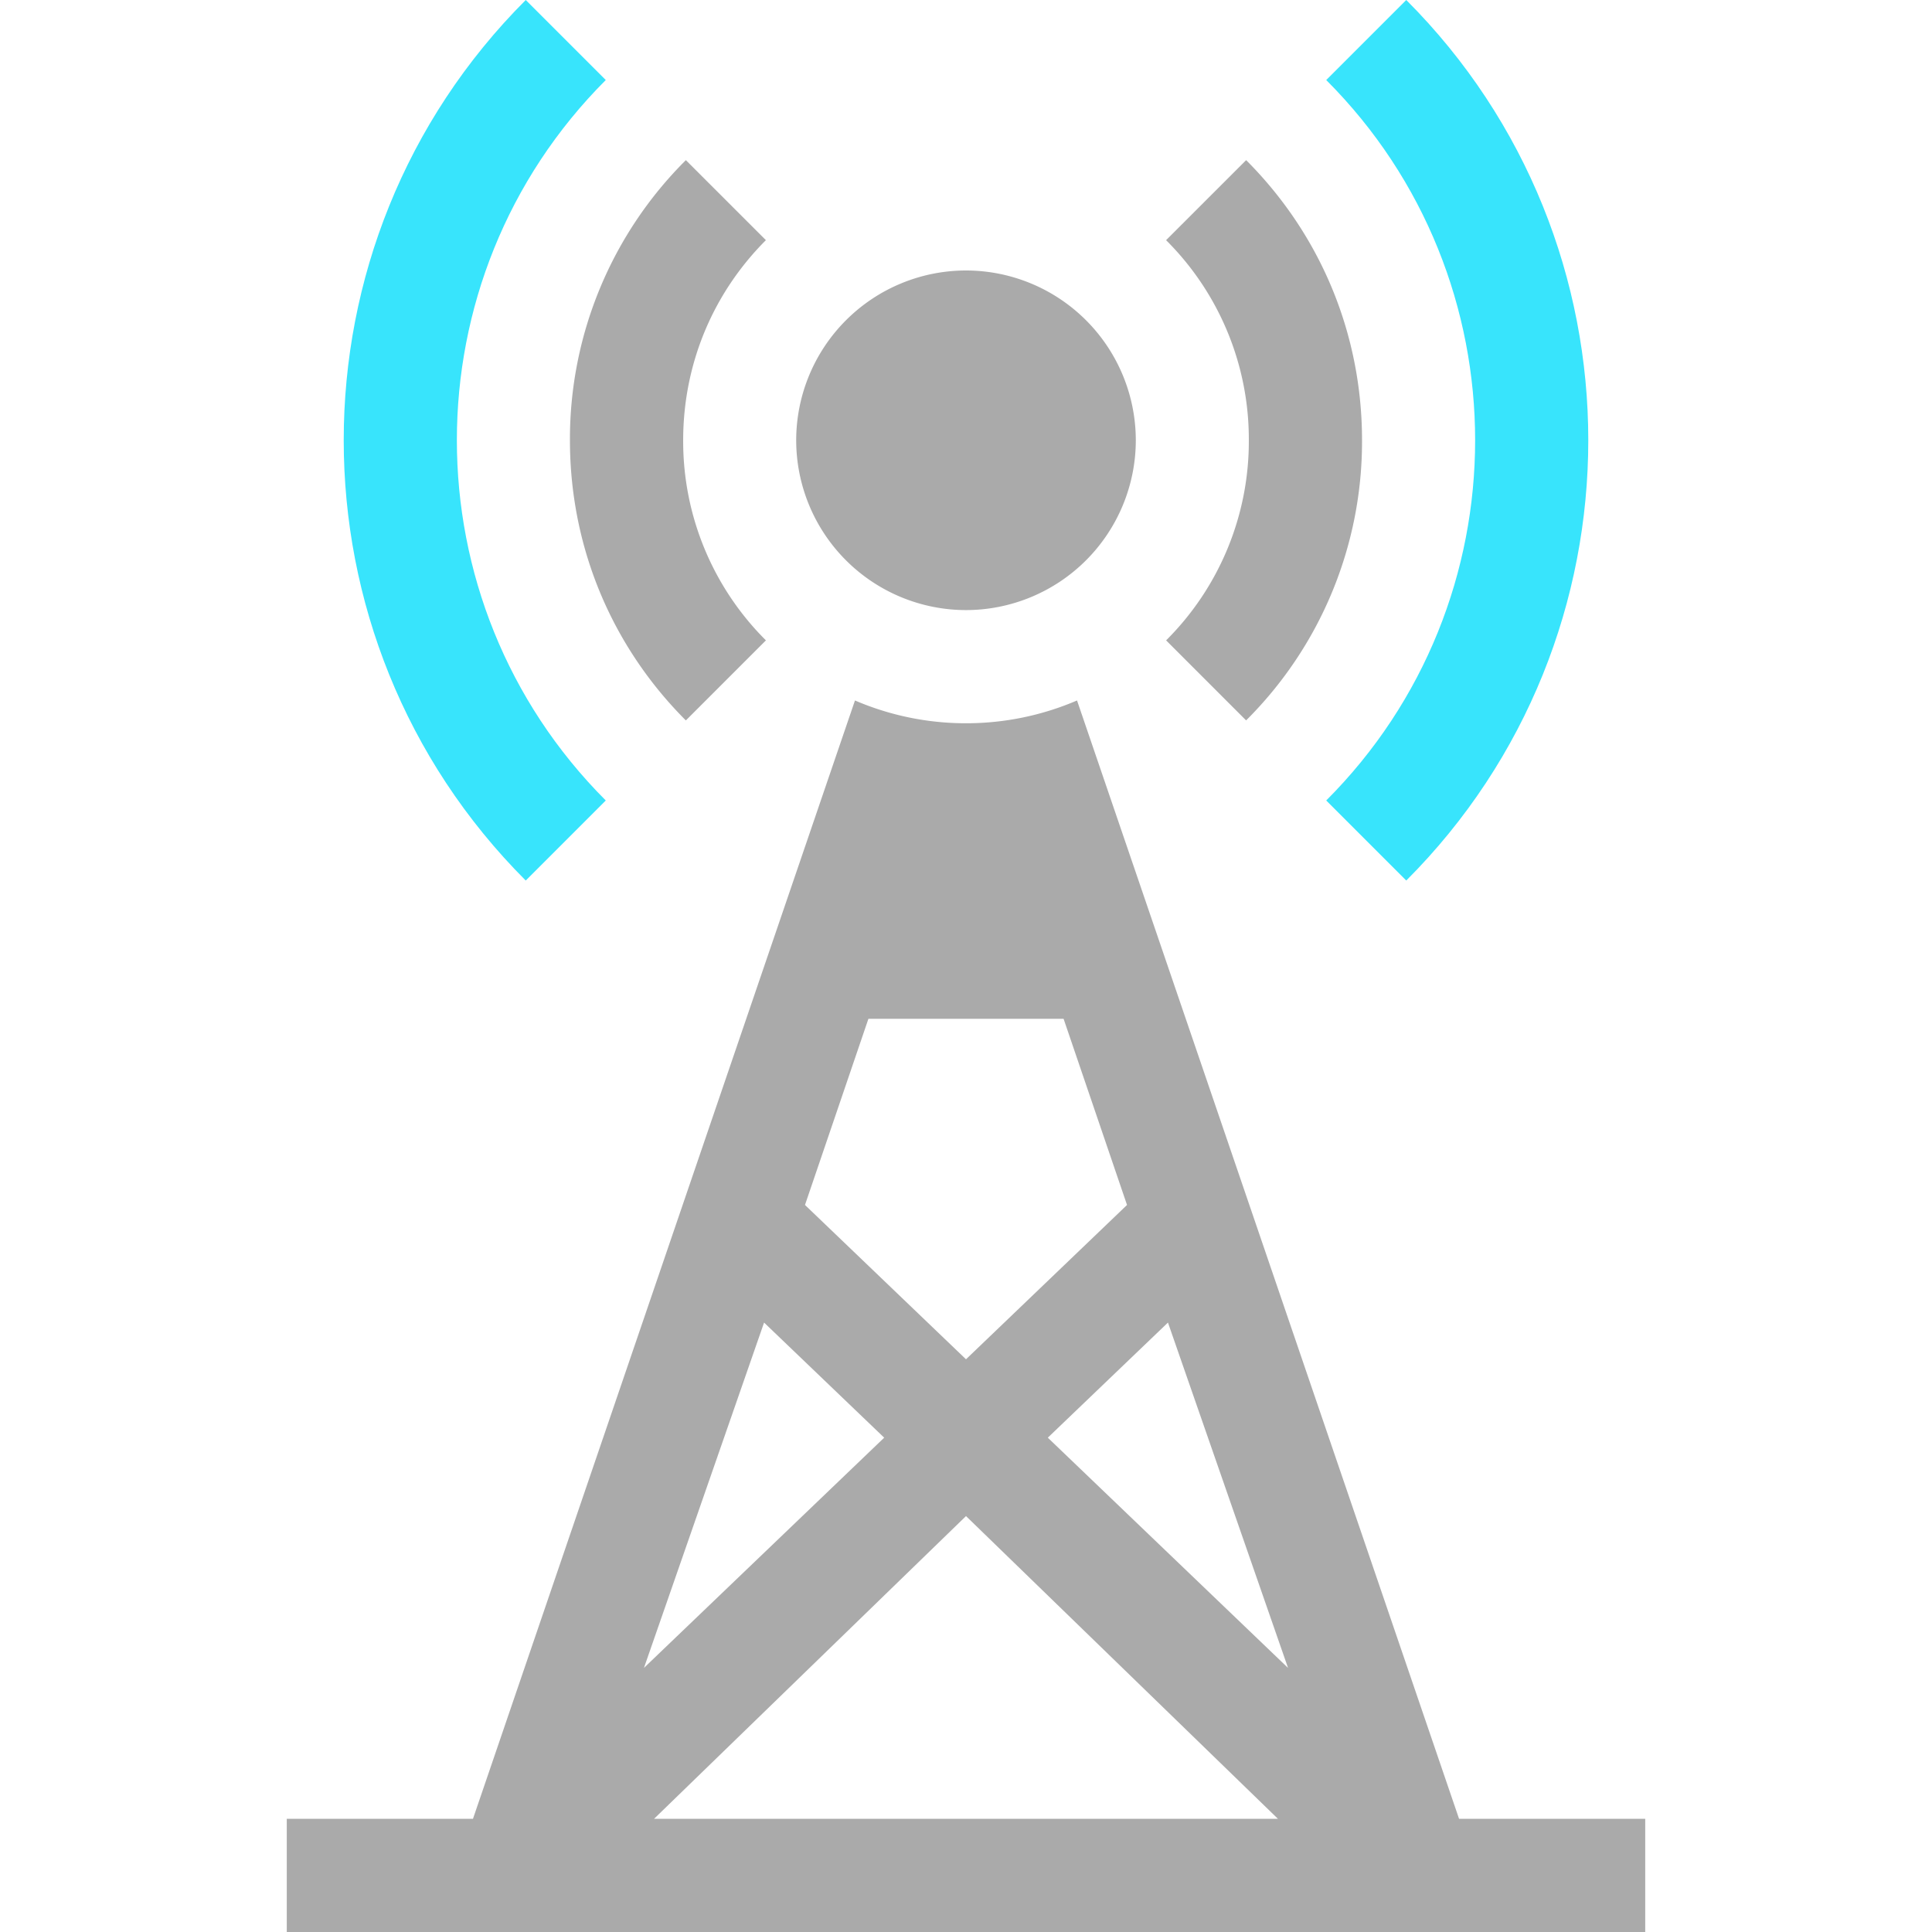
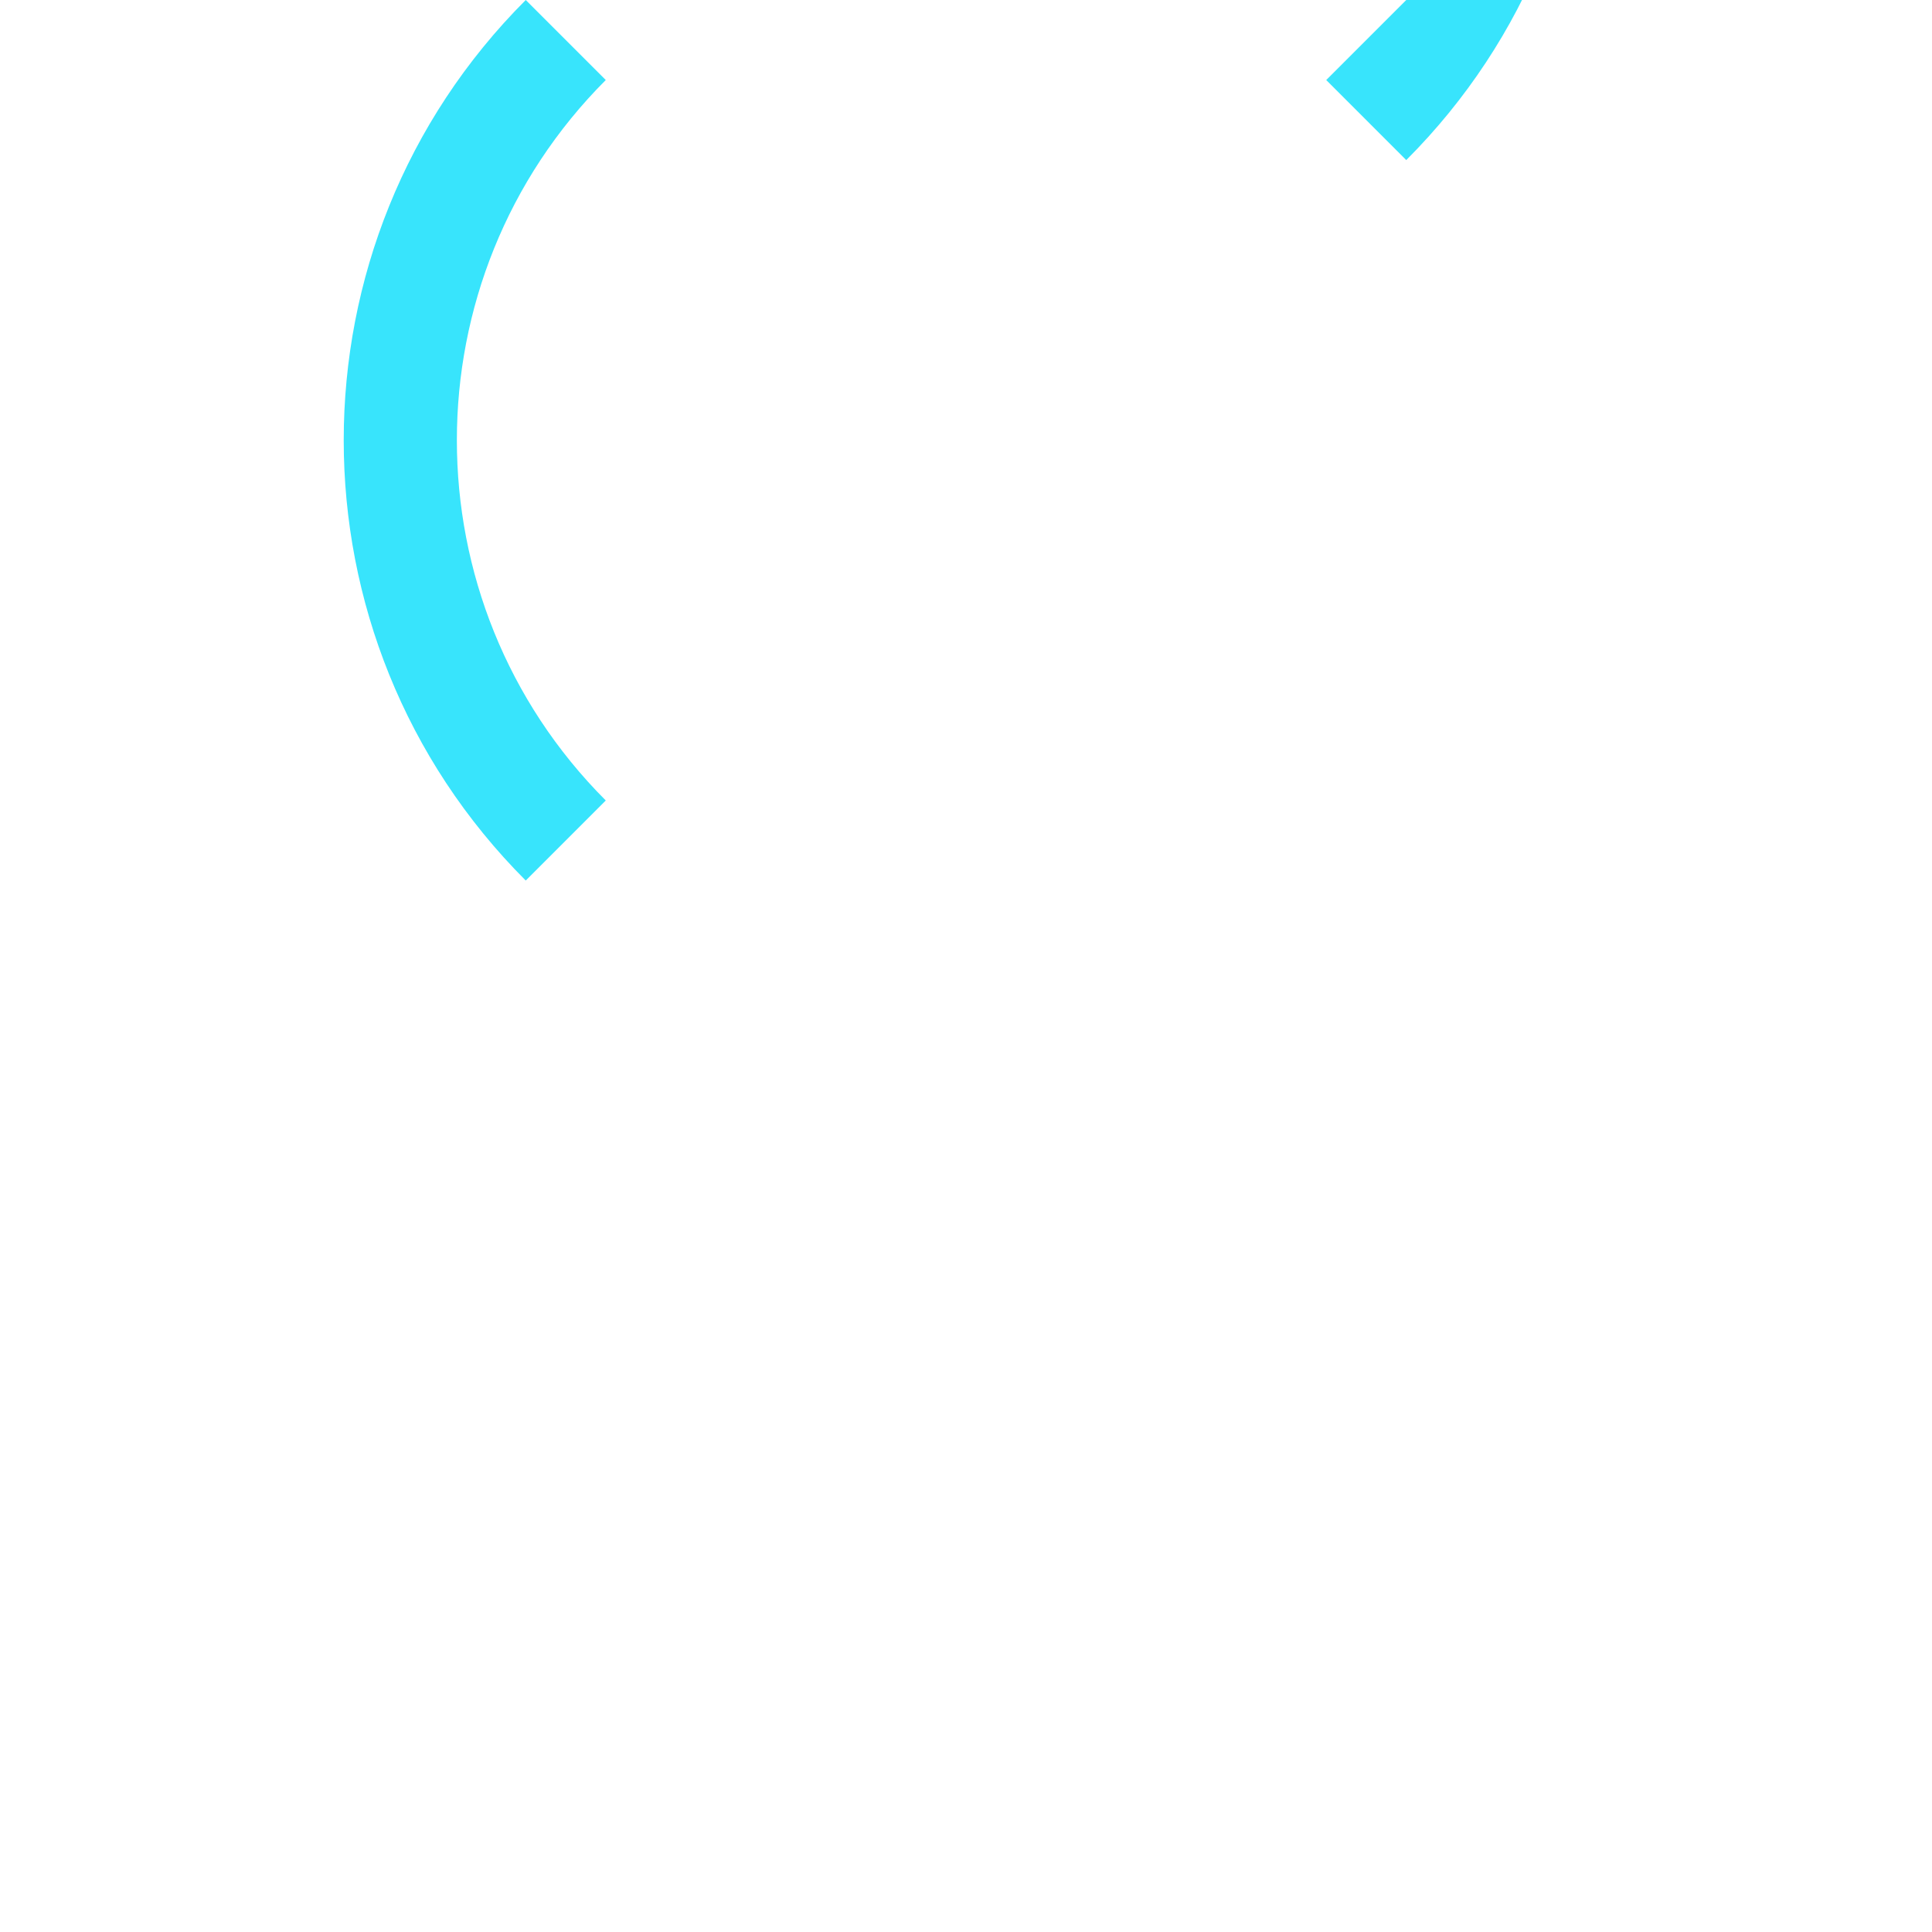
<svg xmlns="http://www.w3.org/2000/svg" xml:space="preserve" width="64" height="64">
-   <path d="M20.067 2.651 17.416 0c-8.04 8.042-8.04 21.127 0 29.169l2.651-2.652c-6.577-6.579-6.577-17.287 0-23.866M46.584 0l-2.651 2.651c6.577 6.58 6.577 17.287 0 23.866l2.651 2.652c8.04-8.042 8.04-21.127 0-29.169" style="fill:#38e4fc;fill-opacity:1;stroke-width:.125" />
-   <path d="M25.372 7.956 22.72 5.305a13.03 13.03 0 0 0-3.84 9.28c0 3.51 1.365 6.804 3.84 9.28l2.652-2.652a9.3 9.3 0 0 1-2.741-6.629c0-2.506.974-4.861 2.74-6.628M41.28 5.305l-2.652 2.651a9.3 9.3 0 0 1 2.741 6.628 9.3 9.3 0 0 1-2.74 6.629l2.65 2.651a13.03 13.03 0 0 0 3.84-9.28c0-3.51-1.364-6.804-3.84-9.28M32 8.96a5.63 5.63 0 0 0-5.625 5.625A5.63 5.63 0 0 0 32 20.21a5.63 5.63 0 0 0 5.625-5.625A5.63 5.63 0 0 0 32 8.96m16.333 51.29L35.678 23.204a9.3 9.3 0 0 1-3.678.755 9.3 9.3 0 0 1-3.678-.755L15.668 60.25H9.5V64h45v-3.75Zm-19.566-26.5h6.466l2.101 6.166L32 45.028l-5.334-5.112Zm-3.456 10.062 3.979 3.813-7.958 7.626ZM21.667 60.25 32 50.222 42.333 60.25ZM34.71 47.625l3.98-3.813 3.978 11.44Z" style="fill:#aaa;fill-opacity:1;stroke-width:.125" />
+   <path d="M20.067 2.651 17.416 0c-8.04 8.042-8.04 21.127 0 29.169l2.651-2.652c-6.577-6.579-6.577-17.287 0-23.866M46.584 0l-2.651 2.651l2.651 2.652c8.04-8.042 8.04-21.127 0-29.169" style="fill:#38e4fc;fill-opacity:1;stroke-width:.125" />
</svg>